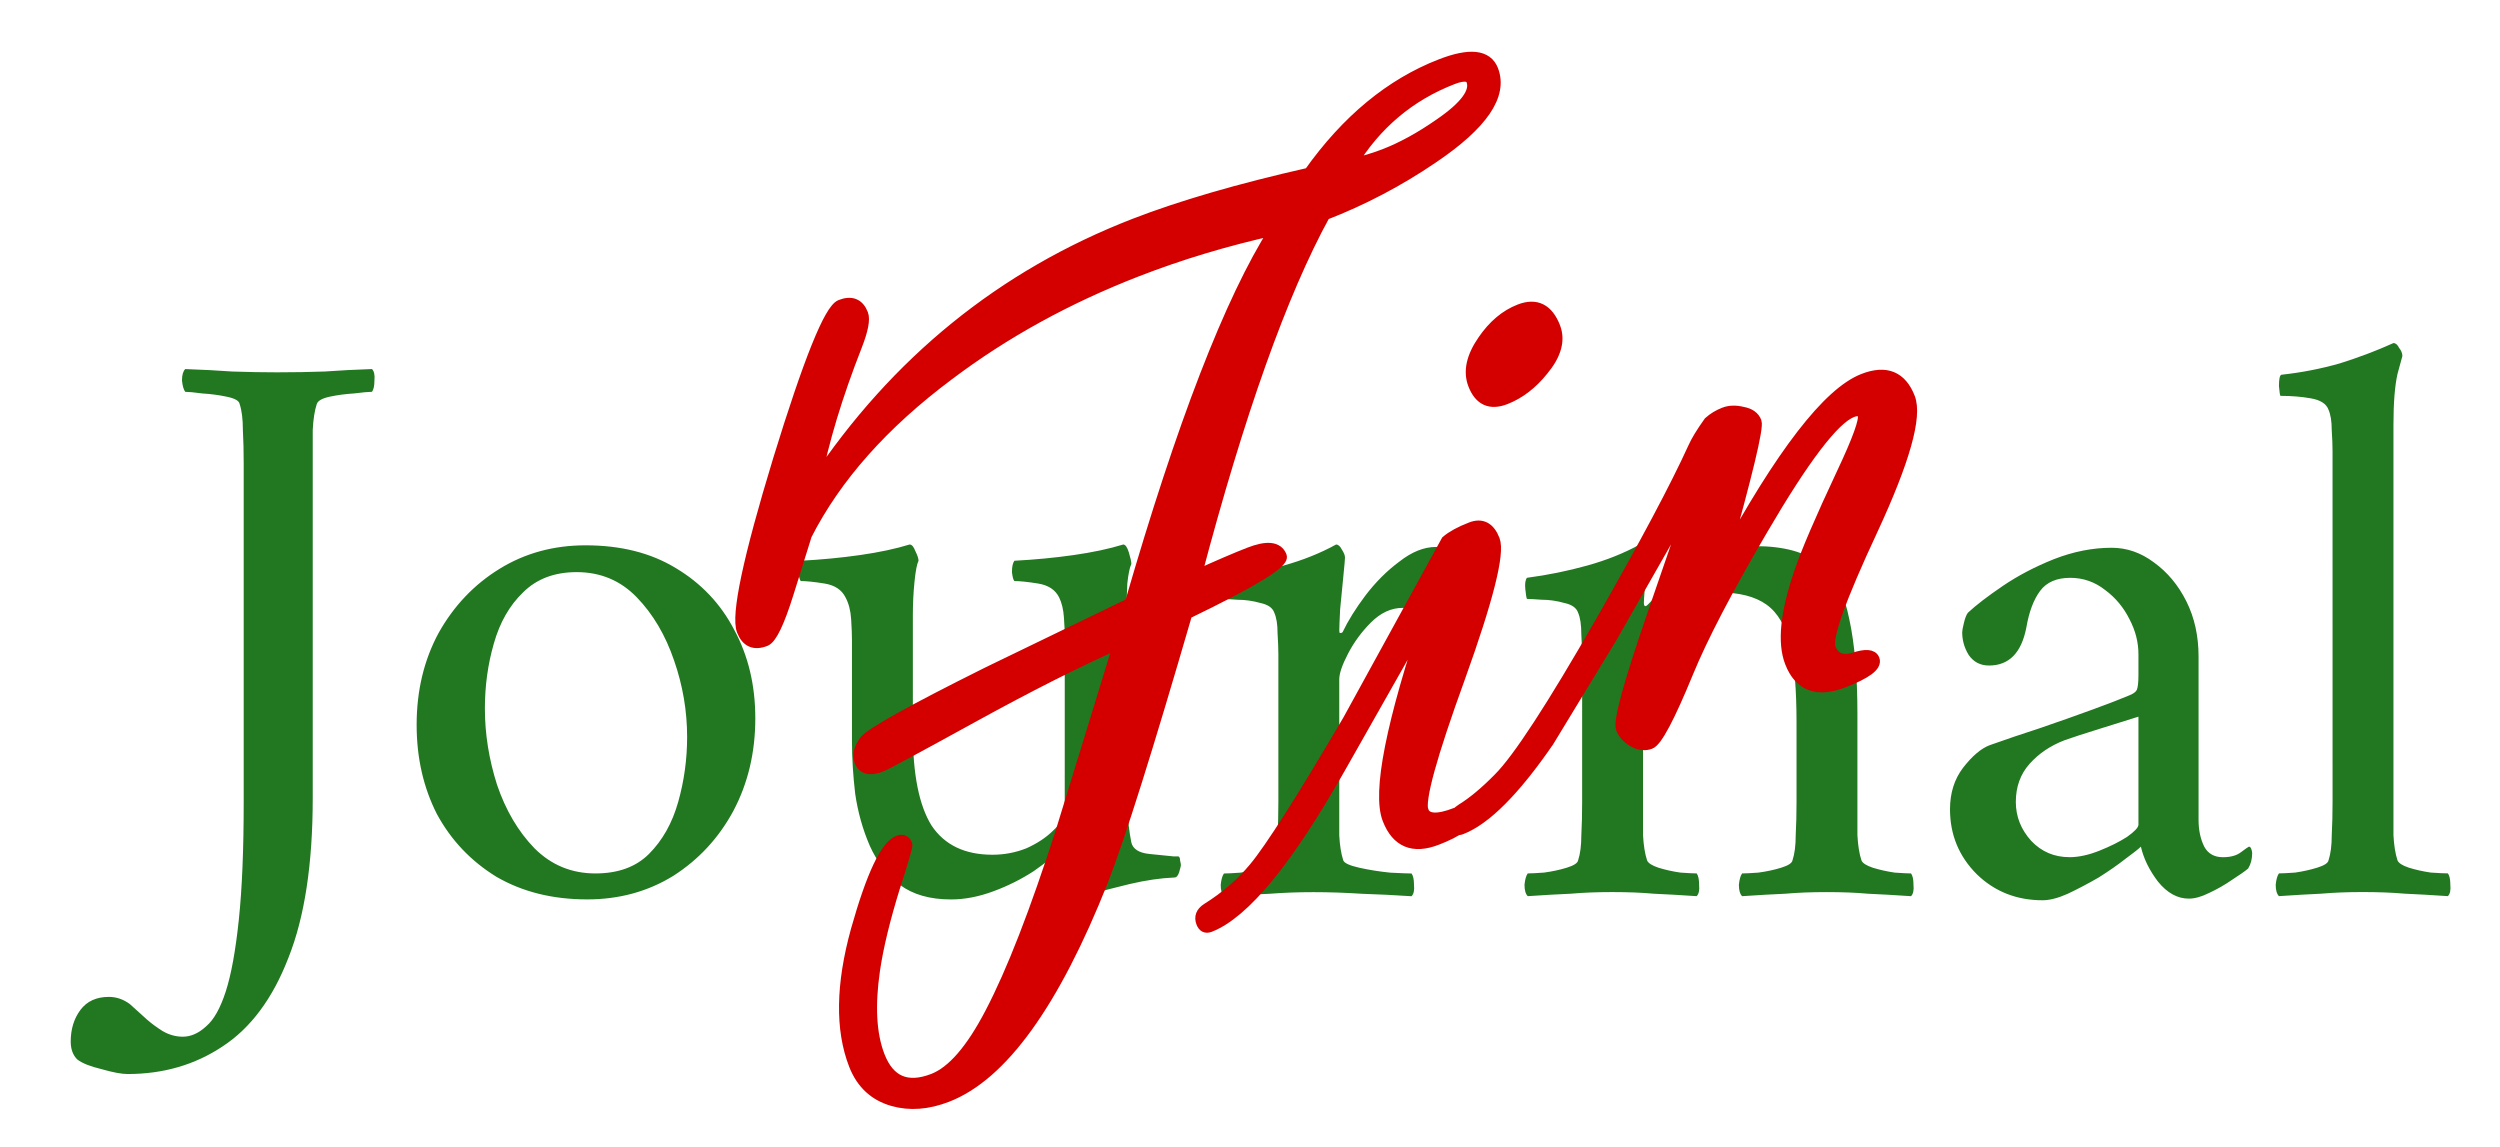
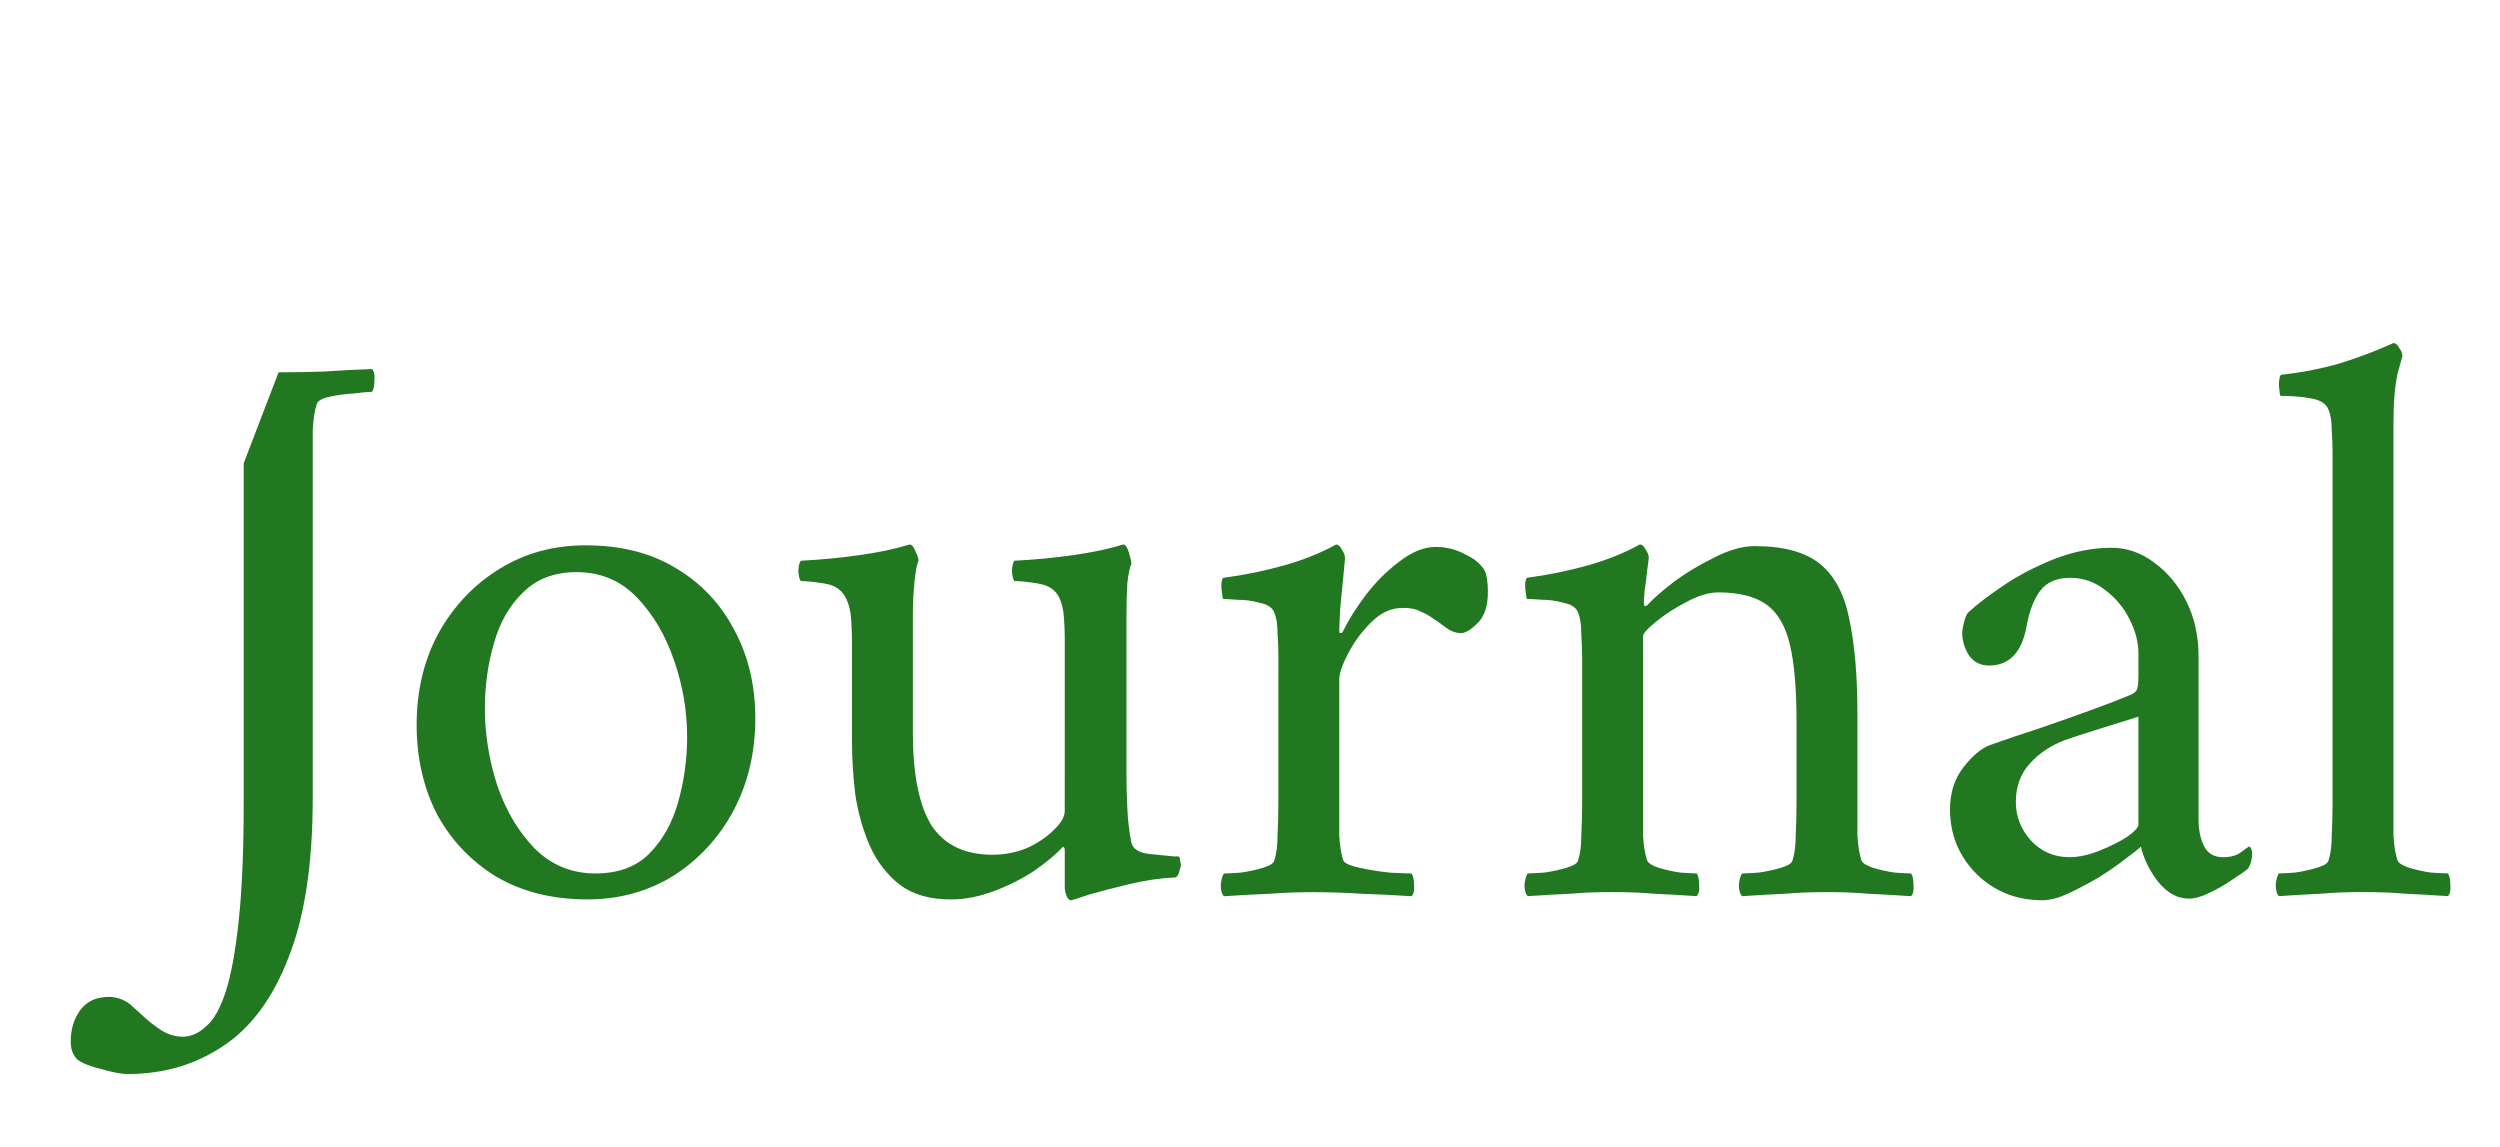
<svg xmlns="http://www.w3.org/2000/svg" xmlns:ns1="http://sodipodi.sourceforge.net/DTD/sodipodi-0.dtd" width="101.084mm" height="46.359mm" viewBox="0 0 101.084 46.359" version="1.1" id="svg1">
  <ns1:namedview id="namedview1" pagecolor="#ffffff" bordercolor="#666666" borderopacity="1.0" />
  <style>
@keyframes change_fill {
    0% { fill: #d40000; stroke: #d40000; }
    55% { fill: #ff8080; stroke: #ff8080; }
}
#text2 { animation: change_fill 3s ease-in infinite; }
  </style>
  <g id="layer1" transform="translate(-71.843,-84.469)">
-     <rect style="fill:none;stroke-width:0.848" id="rect1" width="101.084" height="46.359" x="71.843" y="84.469" />
-     <path d="m 83.107,99.523 q 0.952,0 1.872,-0.033 0.919,-0.066 1.905,-0.099 0.131,0.131 0.099,0.46 0,0.328 -0.099,0.46 -0.197,0 -0.722,0.066 -0.525,0.033 -0.985,0.131 -0.46,0.099 -0.525,0.296 -0.131,0.394 -0.164,1.051 0,0.624 0,1.346 v 13.53 q 0,4.006 -0.985,6.469 -0.952,2.463 -2.66,3.579 -1.675,1.117 -3.842,1.117 -0.361,0 -1.051,-0.197 -0.69,-0.164 -0.985,-0.394 -0.263,-0.263 -0.263,-0.722 0,-0.755 0.394,-1.281 0.394,-0.525 1.149,-0.525 0.46,0 0.854,0.296 0.361,0.328 0.69,0.624 0.263,0.23 0.624,0.46 0.394,0.23 0.821,0.23 0.493,0 0.952,-0.427 0.46,-0.394 0.788,-1.412 0.328,-1.018 0.525,-2.89 0.197,-1.872 0.197,-4.762 v -13.694 q 0,-0.722 -0.033,-1.346 0,-0.657 -0.131,-1.051 -0.033,-0.197 -0.525,-0.296 -0.46,-0.099 -0.985,-0.131 -0.493,-0.066 -0.69,-0.066 -0.099,-0.131 -0.131,-0.46 0,-0.328 0.131,-0.46 0.985,0.033 1.905,0.099 0.952,0.033 1.872,0.033 z m 12.413,6.995 q 2.135,0 3.645,0.919 1.543,0.919 2.364,2.496 0.854,1.576 0.854,3.579 0,2.069 -0.887,3.744 -0.887,1.642 -2.43,2.627 -1.543,0.952 -3.481,0.952 -2.102,0 -3.678,-0.919 -1.543,-0.952 -2.397,-2.529 -0.821,-1.609 -0.821,-3.612 0,-2.069 0.887,-3.711 0.919,-1.642 2.463,-2.594 1.543,-0.952 3.481,-0.952 z m -0.361,1.084 q -1.346,0 -2.167,0.821 -0.821,0.788 -1.182,2.069 -0.361,1.248 -0.361,2.627 0,1.543 0.493,3.087 0.525,1.543 1.511,2.561 1.018,1.018 2.463,1.018 1.379,0 2.167,-0.788 0.821,-0.821 1.182,-2.102 0.361,-1.281 0.361,-2.627 0,-1.576 -0.525,-3.087 -0.525,-1.543 -1.511,-2.561 -0.985,-1.018 -2.43,-1.018 z m 19.736,2.758 q 0,-0.033 0,-0.131 0,-0.328 -0.033,-0.788 -0.033,-0.493 -0.197,-0.821 -0.23,-0.46 -0.854,-0.558 -0.624,-0.099 -0.952,-0.099 -0.066,-0.066 -0.099,-0.361 0,-0.328 0.099,-0.46 1.248,-0.066 2.397,-0.23 1.149,-0.164 2.003,-0.427 0.131,0 0.23,0.328 0.099,0.328 0.099,0.46 -0.099,0.197 -0.164,0.788 -0.033,0.591 -0.033,1.281 v 6.732 q 0,0.263 0.033,1.051 0.033,0.755 0.164,1.412 0.099,0.394 0.722,0.46 0.657,0.066 0.985,0.099 0.164,0 0.197,0 0.066,0.033 0.066,0.164 0.033,0.131 0.033,0.197 0,0.033 -0.066,0.263 -0.066,0.23 -0.197,0.23 -0.821,0.033 -1.806,0.263 -0.952,0.23 -1.642,0.427 -0.69,0.23 -0.722,0.23 -0.131,0 -0.197,-0.197 -0.066,-0.164 -0.066,-0.328 v -1.478 q 0,-0.131 -0.033,-0.131 -0.033,-0.033 -0.033,-0.033 -0.427,0.46 -1.182,0.985 -0.755,0.493 -1.642,0.821 -0.887,0.328 -1.708,0.328 -1.281,0 -2.069,-0.591 -0.788,-0.624 -1.215,-1.576 -0.427,-0.985 -0.591,-2.102 -0.131,-1.117 -0.131,-2.135 v -4.072 q 0,-0.328 -0.033,-0.854 -0.033,-0.525 -0.23,-0.887 -0.23,-0.46 -0.854,-0.558 -0.624,-0.099 -0.952,-0.099 -0.066,-0.066 -0.099,-0.361 0,-0.328 0.099,-0.46 1.248,-0.066 2.397,-0.23 1.149,-0.164 2.003,-0.427 0.131,0 0.23,0.263 0.131,0.263 0.131,0.394 -0.099,0.197 -0.164,0.854 -0.066,0.657 -0.066,1.346 v 4.729 q 0,2.561 0.755,3.776 0.788,1.182 2.463,1.182 0.722,0 1.379,-0.263 0.657,-0.296 1.084,-0.722 0.46,-0.427 0.46,-0.788 z m 15.007,-3.776 q 0.624,0 1.182,0.296 0.558,0.263 0.788,0.657 0.066,0.131 0.099,0.361 0.033,0.23 0.033,0.493 0,0.887 -0.427,1.281 -0.394,0.394 -0.657,0.394 -0.328,0 -0.624,-0.23 -0.296,-0.23 -0.558,-0.394 -0.23,-0.164 -0.493,-0.263 -0.23,-0.131 -0.69,-0.131 -0.69,0 -1.281,0.591 -0.558,0.558 -0.919,1.248 -0.361,0.69 -0.361,1.051 v 4.959 q 0,0.722 0,1.346 0.033,0.624 0.164,1.018 0.066,0.164 0.657,0.296 0.591,0.131 1.248,0.197 0.657,0.033 0.854,0.033 0.099,0.131 0.099,0.46 0.033,0.328 -0.099,0.46 -0.985,-0.066 -2.003,-0.099 -1.018,-0.066 -1.97,-0.066 -0.919,0 -1.773,0.066 -0.854,0.033 -1.839,0.099 -0.131,-0.131 -0.131,-0.46 0.033,-0.328 0.131,-0.46 0.197,0 0.657,-0.033 0.493,-0.066 0.919,-0.197 0.427,-0.131 0.46,-0.296 0.131,-0.394 0.131,-1.018 0.033,-0.624 0.033,-1.346 v -5.977 q 0,-0.328 -0.033,-0.854 0,-0.525 -0.131,-0.821 -0.099,-0.296 -0.558,-0.394 -0.46,-0.131 -0.919,-0.131 -0.46,-0.033 -0.591,-0.033 -0.033,-0.066 -0.066,-0.394 -0.033,-0.328 0.066,-0.46 1.248,-0.164 2.43,-0.493 1.182,-0.328 2.135,-0.854 0.131,0 0.23,0.197 0.131,0.197 0.131,0.328 0,0.099 -0.066,0.755 -0.066,0.657 -0.131,1.346 -0.033,0.657 -0.033,0.854 0,0.099 0.033,0.099 0.066,0 0.099,-0.033 0.328,-0.69 0.919,-1.478 0.624,-0.821 1.379,-1.379 0.755,-0.591 1.478,-0.591 z m 12.906,-0.033 q 1.74,0 2.627,0.722 0.887,0.722 1.182,2.233 0.328,1.511 0.328,3.842 v 3.547 q 0,0.722 0,1.346 0.033,0.624 0.164,1.018 0.066,0.164 0.46,0.296 0.427,0.131 0.887,0.197 0.46,0.033 0.657,0.033 0.099,0.131 0.099,0.46 0.033,0.328 -0.099,0.46 -0.985,-0.066 -1.74,-0.099 -0.722,-0.066 -1.675,-0.066 -0.919,0 -1.675,0.066 -0.755,0.033 -1.74,0.099 -0.131,-0.131 -0.131,-0.46 0.033,-0.328 0.131,-0.46 0.197,0 0.657,-0.033 0.493,-0.066 0.919,-0.197 0.427,-0.131 0.46,-0.296 0.131,-0.394 0.131,-1.018 0.033,-0.624 0.033,-1.346 v -3.218 q 0,-2.003 -0.263,-3.12 -0.263,-1.149 -0.952,-1.642 -0.69,-0.493 -1.937,-0.493 -0.591,0 -1.314,0.394 -0.69,0.361 -1.215,0.788 -0.525,0.427 -0.525,0.591 v 6.699 q 0,0.722 0,1.346 0.033,0.624 0.164,1.018 0.066,0.164 0.46,0.296 0.427,0.131 0.887,0.197 0.46,0.033 0.657,0.033 0.099,0.131 0.099,0.46 0.033,0.328 -0.099,0.46 -0.985,-0.066 -1.74,-0.099 -0.722,-0.066 -1.675,-0.066 -0.919,0 -1.675,0.066 -0.755,0.033 -1.74,0.099 -0.131,-0.131 -0.131,-0.46 0.033,-0.328 0.131,-0.46 0.197,0 0.657,-0.033 0.493,-0.066 0.919,-0.197 0.427,-0.131 0.46,-0.296 0.131,-0.394 0.131,-1.018 0.033,-0.624 0.033,-1.346 v -5.845 q 0,-0.328 -0.033,-0.919 0,-0.591 -0.131,-0.887 -0.099,-0.296 -0.558,-0.394 -0.46,-0.131 -0.919,-0.131 -0.46,-0.033 -0.591,-0.033 -0.033,-0.066 -0.066,-0.394 -0.033,-0.328 0.066,-0.46 1.248,-0.164 2.43,-0.493 1.182,-0.328 2.135,-0.854 0.131,0 0.23,0.197 0.131,0.197 0.131,0.328 0,0.099 -0.066,0.525 -0.033,0.394 -0.099,0.788 -0.033,0.394 -0.033,0.525 0,0.131 0.066,0.131 0.033,0 0.099,-0.066 0.328,-0.361 1.051,-0.919 0.755,-0.558 1.642,-0.985 0.887,-0.46 1.642,-0.46 z m 14.416,0.066 q 0.919,0 1.708,0.591 0.821,0.591 1.314,1.576 0.493,0.985 0.493,2.233 v 6.601 q 0,0.624 0.23,1.084 0.23,0.427 0.755,0.427 0.46,0 0.722,-0.197 0.263,-0.197 0.328,-0.23 0.066,0 0.099,0.099 0.033,0.099 0.033,0.164 0,0.361 -0.164,0.624 -0.197,0.164 -0.657,0.46 -0.427,0.296 -0.919,0.525 -0.46,0.23 -0.821,0.23 -0.69,0 -1.248,-0.69 -0.525,-0.69 -0.69,-1.412 -0.131,0.131 -0.624,0.493 -0.46,0.361 -1.084,0.755 -0.624,0.361 -1.248,0.657 -0.591,0.263 -1.018,0.263 -1.576,0 -2.66,-1.051 -1.084,-1.084 -1.084,-2.627 0,-0.985 0.525,-1.675 0.558,-0.722 1.084,-0.919 0.919,-0.328 2.036,-0.69 1.149,-0.394 2.135,-0.755 0.985,-0.361 1.445,-0.558 0.263,-0.099 0.328,-0.23 0.066,-0.164 0.066,-0.591 v -0.854 q 0,-0.722 -0.361,-1.412 -0.361,-0.722 -0.985,-1.182 -0.624,-0.493 -1.412,-0.493 -0.821,0 -1.215,0.525 -0.394,0.525 -0.558,1.478 -0.296,1.543 -1.511,1.543 -0.525,0 -0.821,-0.427 -0.263,-0.427 -0.263,-0.919 0,-0.099 0.066,-0.361 0.066,-0.296 0.164,-0.427 0.493,-0.46 1.412,-1.084 0.919,-0.624 2.069,-1.084 1.182,-0.46 2.332,-0.46 z m -1.708,12.511 q 0.558,0 1.215,-0.263 0.657,-0.263 1.117,-0.558 0.46,-0.328 0.46,-0.493 v -4.368 q -0.624,0.197 -1.576,0.493 -0.952,0.296 -1.412,0.46 -0.854,0.328 -1.412,0.952 -0.558,0.624 -0.558,1.543 0,0.887 0.624,1.576 0.624,0.657 1.543,0.657 z m 10.64,-16.419 q 0,-0.361 -0.033,-0.854 0,-0.525 -0.131,-0.821 -0.131,-0.361 -0.722,-0.46 -0.558,-0.099 -1.215,-0.099 -0.033,0 -0.066,-0.394 0,-0.427 0.099,-0.46 1.215,-0.131 2.364,-0.46 1.149,-0.361 2.167,-0.821 0.131,0 0.23,0.197 0.131,0.164 0.131,0.328 0,0 -0.197,0.722 -0.164,0.722 -0.164,2.069 v 15.237 q 0,0.722 0,1.346 0.033,0.624 0.164,1.018 0.066,0.164 0.46,0.296 0.427,0.131 0.887,0.197 0.493,0.033 0.69,0.033 0.099,0.131 0.099,0.46 0.033,0.328 -0.099,0.46 -0.985,-0.066 -1.74,-0.099 -0.755,-0.066 -1.708,-0.066 -0.919,0 -1.675,0.066 -0.722,0.033 -1.708,0.099 -0.131,-0.131 -0.131,-0.46 0.033,-0.328 0.131,-0.46 0.197,0 0.657,-0.033 0.46,-0.066 0.887,-0.197 0.427,-0.131 0.46,-0.296 0.131,-0.394 0.131,-1.018 0.033,-0.624 0.033,-1.346 z" id="text1" style="fill:#217821;stroke-width:0.342" aria-label="Journal" />
-     <path style="fill:#d40000;stroke:#d40000;stroke-width:0.441" d="m 73.065,143.945 q 1.488,-0.083 2.335,-0.083 1.157,0 1.157,0.599 0,0.434 -4.402,0.785 -5.187,6.779 -7.089,8.846 -5.435,5.849 -9.011,5.849 -1.261,0 -2.108,-0.641 -0.93,-0.703 -0.93,-1.922 0,-2.294 2.046,-5.043 2.067,-2.749 2.893,-2.749 0.269,0 0.269,0.269 0,0.083 -1.075,1.405 -1.281,1.612 -1.984,2.852 -1.075,1.901 -1.075,3.307 0,1.653 1.695,1.653 1.24,0 3.121,-1.653 2.108,-1.839 5.353,-5.849 l 4.898,-6.2 q -2.707,0.124 -6.593,0.641 -3.865,0.517 -4.175,0.517 -0.723,0 -0.723,-0.517 0,-0.372 0.475,-0.682 0.475,-0.31 5.622,-0.785 l 6.407,-0.517 q 6.862,-8.99 10.912,-11.966 -2.955,-0.455 -5.787,-0.455 -4.567,0 -8.639,1.157 -4.753,1.323 -7.688,3.947 l -1.55,1.943 q -1.157,1.447 -1.55,1.447 -0.723,0 -0.723,-0.723 0,-0.992 3.865,-5.911 3.885,-4.919 4.609,-4.919 0.703,0 0.703,0.661 0,0.351 -0.703,1.116 -2.191,2.377 -3.555,4.547 7.234,-5.084 15.81,-5.084 3.017,0 7.337,0.641 3.286,-2.17 6.552,-2.17 1.881,0 1.881,0.971 0,1.633 -3.555,2.439 -2.418,0.558 -4.898,0.558 -4.133,3.472 -10.127,11.718 z m 11.863,-13.227 q 0.785,0.103 1.405,0.103 1.137,0 2.501,-0.331 1.86,-0.434 1.86,-1.178 0,-0.331 -0.703,-0.331 -2.79,0 -5.063,1.736 z m 2.377,11.098 q -0.992,0 -0.992,-1.013 0,-0.847 1.013,-1.529 0.909,-0.62 1.819,-0.62 1.075,0 1.075,1.178 0,0.847 -1.075,1.447 -0.93,0.537 -1.839,0.537 z m -9.135,14.322 q 0,0.558 1.199,0.558 0.269,0 0.269,0.331 0,0.393 -1.364,0.393 -1.55,0 -1.55,-1.488 0,-1.736 4.609,-7.254 l -5.642,4.609 q -5.001,4.092 -7.254,4.092 -0.248,0 -0.248,-0.269 0,-0.372 0.413,-0.455 1.302,-0.248 2.377,-0.847 1.343,-0.744 5.704,-4.195 l 6.324,-5.311 q 0.413,-0.145 1.116,-0.145 0.703,0 0.703,0.806 0,0.868 -3.327,4.691 -3.327,3.803 -3.327,4.485 z m 14.942,-5.022 q 5.684,-4.815 7.978,-4.815 1.467,0 1.467,1.385 0,1.219 -3.327,4.423 -3.327,3.183 -3.327,3.844 0,0.661 0.744,0.723 0.744,0.041 0.744,0.351 0,0.413 -1.488,0.413 -1.715,0 -1.715,-1.529 0,-1.281 1.653,-3.245 0.847,-1.013 3.059,-3.121 1.653,-1.571 1.653,-1.901 0,-0.269 -0.372,-0.269 -1.178,0 -5.125,3.141 -3.286,2.604 -4.877,4.278 -2.025,2.129 -2.459,2.129 -0.331,0 -0.599,-0.31 -0.269,-0.331 -0.269,-0.682 0,-0.475 2.852,-3.844 l 3.41,-4.03 -5.291,4.299 -3.906,2.997 q -2.976,2.025 -4.567,2.025 -0.269,0 -0.269,-0.248 0,-0.372 0.579,-0.496 0.785,-0.145 1.839,-0.62 1.509,-0.661 6.159,-4.423 4.175,-3.389 6.014,-5.187 0.31,-0.31 0.971,-0.744 0.331,-0.124 0.703,-0.124 0.351,0 0.703,0.248 0.372,0.227 0.372,0.558 0,0.372 -3.307,4.774 z" id="text2" transform="rotate(-21.219)" aria-label="Fin" />
+     <path d="m 83.107,99.523 q 0.952,0 1.872,-0.033 0.919,-0.066 1.905,-0.099 0.131,0.131 0.099,0.46 0,0.328 -0.099,0.46 -0.197,0 -0.722,0.066 -0.525,0.033 -0.985,0.131 -0.46,0.099 -0.525,0.296 -0.131,0.394 -0.164,1.051 0,0.624 0,1.346 v 13.53 q 0,4.006 -0.985,6.469 -0.952,2.463 -2.66,3.579 -1.675,1.117 -3.842,1.117 -0.361,0 -1.051,-0.197 -0.69,-0.164 -0.985,-0.394 -0.263,-0.263 -0.263,-0.722 0,-0.755 0.394,-1.281 0.394,-0.525 1.149,-0.525 0.46,0 0.854,0.296 0.361,0.328 0.69,0.624 0.263,0.23 0.624,0.46 0.394,0.23 0.821,0.23 0.493,0 0.952,-0.427 0.46,-0.394 0.788,-1.412 0.328,-1.018 0.525,-2.89 0.197,-1.872 0.197,-4.762 v -13.694 z m 12.413,6.995 q 2.135,0 3.645,0.919 1.543,0.919 2.364,2.496 0.854,1.576 0.854,3.579 0,2.069 -0.887,3.744 -0.887,1.642 -2.43,2.627 -1.543,0.952 -3.481,0.952 -2.102,0 -3.678,-0.919 -1.543,-0.952 -2.397,-2.529 -0.821,-1.609 -0.821,-3.612 0,-2.069 0.887,-3.711 0.919,-1.642 2.463,-2.594 1.543,-0.952 3.481,-0.952 z m -0.361,1.084 q -1.346,0 -2.167,0.821 -0.821,0.788 -1.182,2.069 -0.361,1.248 -0.361,2.627 0,1.543 0.493,3.087 0.525,1.543 1.511,2.561 1.018,1.018 2.463,1.018 1.379,0 2.167,-0.788 0.821,-0.821 1.182,-2.102 0.361,-1.281 0.361,-2.627 0,-1.576 -0.525,-3.087 -0.525,-1.543 -1.511,-2.561 -0.985,-1.018 -2.43,-1.018 z m 19.736,2.758 q 0,-0.033 0,-0.131 0,-0.328 -0.033,-0.788 -0.033,-0.493 -0.197,-0.821 -0.23,-0.46 -0.854,-0.558 -0.624,-0.099 -0.952,-0.099 -0.066,-0.066 -0.099,-0.361 0,-0.328 0.099,-0.46 1.248,-0.066 2.397,-0.23 1.149,-0.164 2.003,-0.427 0.131,0 0.23,0.328 0.099,0.328 0.099,0.46 -0.099,0.197 -0.164,0.788 -0.033,0.591 -0.033,1.281 v 6.732 q 0,0.263 0.033,1.051 0.033,0.755 0.164,1.412 0.099,0.394 0.722,0.46 0.657,0.066 0.985,0.099 0.164,0 0.197,0 0.066,0.033 0.066,0.164 0.033,0.131 0.033,0.197 0,0.033 -0.066,0.263 -0.066,0.23 -0.197,0.23 -0.821,0.033 -1.806,0.263 -0.952,0.23 -1.642,0.427 -0.69,0.23 -0.722,0.23 -0.131,0 -0.197,-0.197 -0.066,-0.164 -0.066,-0.328 v -1.478 q 0,-0.131 -0.033,-0.131 -0.033,-0.033 -0.033,-0.033 -0.427,0.46 -1.182,0.985 -0.755,0.493 -1.642,0.821 -0.887,0.328 -1.708,0.328 -1.281,0 -2.069,-0.591 -0.788,-0.624 -1.215,-1.576 -0.427,-0.985 -0.591,-2.102 -0.131,-1.117 -0.131,-2.135 v -4.072 q 0,-0.328 -0.033,-0.854 -0.033,-0.525 -0.23,-0.887 -0.23,-0.46 -0.854,-0.558 -0.624,-0.099 -0.952,-0.099 -0.066,-0.066 -0.099,-0.361 0,-0.328 0.099,-0.46 1.248,-0.066 2.397,-0.23 1.149,-0.164 2.003,-0.427 0.131,0 0.23,0.263 0.131,0.263 0.131,0.394 -0.099,0.197 -0.164,0.854 -0.066,0.657 -0.066,1.346 v 4.729 q 0,2.561 0.755,3.776 0.788,1.182 2.463,1.182 0.722,0 1.379,-0.263 0.657,-0.296 1.084,-0.722 0.46,-0.427 0.46,-0.788 z m 15.007,-3.776 q 0.624,0 1.182,0.296 0.558,0.263 0.788,0.657 0.066,0.131 0.099,0.361 0.033,0.23 0.033,0.493 0,0.887 -0.427,1.281 -0.394,0.394 -0.657,0.394 -0.328,0 -0.624,-0.23 -0.296,-0.23 -0.558,-0.394 -0.23,-0.164 -0.493,-0.263 -0.23,-0.131 -0.69,-0.131 -0.69,0 -1.281,0.591 -0.558,0.558 -0.919,1.248 -0.361,0.69 -0.361,1.051 v 4.959 q 0,0.722 0,1.346 0.033,0.624 0.164,1.018 0.066,0.164 0.657,0.296 0.591,0.131 1.248,0.197 0.657,0.033 0.854,0.033 0.099,0.131 0.099,0.46 0.033,0.328 -0.099,0.46 -0.985,-0.066 -2.003,-0.099 -1.018,-0.066 -1.97,-0.066 -0.919,0 -1.773,0.066 -0.854,0.033 -1.839,0.099 -0.131,-0.131 -0.131,-0.46 0.033,-0.328 0.131,-0.46 0.197,0 0.657,-0.033 0.493,-0.066 0.919,-0.197 0.427,-0.131 0.46,-0.296 0.131,-0.394 0.131,-1.018 0.033,-0.624 0.033,-1.346 v -5.977 q 0,-0.328 -0.033,-0.854 0,-0.525 -0.131,-0.821 -0.099,-0.296 -0.558,-0.394 -0.46,-0.131 -0.919,-0.131 -0.46,-0.033 -0.591,-0.033 -0.033,-0.066 -0.066,-0.394 -0.033,-0.328 0.066,-0.46 1.248,-0.164 2.43,-0.493 1.182,-0.328 2.135,-0.854 0.131,0 0.23,0.197 0.131,0.197 0.131,0.328 0,0.099 -0.066,0.755 -0.066,0.657 -0.131,1.346 -0.033,0.657 -0.033,0.854 0,0.099 0.033,0.099 0.066,0 0.099,-0.033 0.328,-0.69 0.919,-1.478 0.624,-0.821 1.379,-1.379 0.755,-0.591 1.478,-0.591 z m 12.906,-0.033 q 1.74,0 2.627,0.722 0.887,0.722 1.182,2.233 0.328,1.511 0.328,3.842 v 3.547 q 0,0.722 0,1.346 0.033,0.624 0.164,1.018 0.066,0.164 0.46,0.296 0.427,0.131 0.887,0.197 0.46,0.033 0.657,0.033 0.099,0.131 0.099,0.46 0.033,0.328 -0.099,0.46 -0.985,-0.066 -1.74,-0.099 -0.722,-0.066 -1.675,-0.066 -0.919,0 -1.675,0.066 -0.755,0.033 -1.74,0.099 -0.131,-0.131 -0.131,-0.46 0.033,-0.328 0.131,-0.46 0.197,0 0.657,-0.033 0.493,-0.066 0.919,-0.197 0.427,-0.131 0.46,-0.296 0.131,-0.394 0.131,-1.018 0.033,-0.624 0.033,-1.346 v -3.218 q 0,-2.003 -0.263,-3.12 -0.263,-1.149 -0.952,-1.642 -0.69,-0.493 -1.937,-0.493 -0.591,0 -1.314,0.394 -0.69,0.361 -1.215,0.788 -0.525,0.427 -0.525,0.591 v 6.699 q 0,0.722 0,1.346 0.033,0.624 0.164,1.018 0.066,0.164 0.46,0.296 0.427,0.131 0.887,0.197 0.46,0.033 0.657,0.033 0.099,0.131 0.099,0.46 0.033,0.328 -0.099,0.46 -0.985,-0.066 -1.74,-0.099 -0.722,-0.066 -1.675,-0.066 -0.919,0 -1.675,0.066 -0.755,0.033 -1.74,0.099 -0.131,-0.131 -0.131,-0.46 0.033,-0.328 0.131,-0.46 0.197,0 0.657,-0.033 0.493,-0.066 0.919,-0.197 0.427,-0.131 0.46,-0.296 0.131,-0.394 0.131,-1.018 0.033,-0.624 0.033,-1.346 v -5.845 q 0,-0.328 -0.033,-0.919 0,-0.591 -0.131,-0.887 -0.099,-0.296 -0.558,-0.394 -0.46,-0.131 -0.919,-0.131 -0.46,-0.033 -0.591,-0.033 -0.033,-0.066 -0.066,-0.394 -0.033,-0.328 0.066,-0.46 1.248,-0.164 2.43,-0.493 1.182,-0.328 2.135,-0.854 0.131,0 0.23,0.197 0.131,0.197 0.131,0.328 0,0.099 -0.066,0.525 -0.033,0.394 -0.099,0.788 -0.033,0.394 -0.033,0.525 0,0.131 0.066,0.131 0.033,0 0.099,-0.066 0.328,-0.361 1.051,-0.919 0.755,-0.558 1.642,-0.985 0.887,-0.46 1.642,-0.46 z m 14.416,0.066 q 0.919,0 1.708,0.591 0.821,0.591 1.314,1.576 0.493,0.985 0.493,2.233 v 6.601 q 0,0.624 0.23,1.084 0.23,0.427 0.755,0.427 0.46,0 0.722,-0.197 0.263,-0.197 0.328,-0.23 0.066,0 0.099,0.099 0.033,0.099 0.033,0.164 0,0.361 -0.164,0.624 -0.197,0.164 -0.657,0.46 -0.427,0.296 -0.919,0.525 -0.46,0.23 -0.821,0.23 -0.69,0 -1.248,-0.69 -0.525,-0.69 -0.69,-1.412 -0.131,0.131 -0.624,0.493 -0.46,0.361 -1.084,0.755 -0.624,0.361 -1.248,0.657 -0.591,0.263 -1.018,0.263 -1.576,0 -2.66,-1.051 -1.084,-1.084 -1.084,-2.627 0,-0.985 0.525,-1.675 0.558,-0.722 1.084,-0.919 0.919,-0.328 2.036,-0.69 1.149,-0.394 2.135,-0.755 0.985,-0.361 1.445,-0.558 0.263,-0.099 0.328,-0.23 0.066,-0.164 0.066,-0.591 v -0.854 q 0,-0.722 -0.361,-1.412 -0.361,-0.722 -0.985,-1.182 -0.624,-0.493 -1.412,-0.493 -0.821,0 -1.215,0.525 -0.394,0.525 -0.558,1.478 -0.296,1.543 -1.511,1.543 -0.525,0 -0.821,-0.427 -0.263,-0.427 -0.263,-0.919 0,-0.099 0.066,-0.361 0.066,-0.296 0.164,-0.427 0.493,-0.46 1.412,-1.084 0.919,-0.624 2.069,-1.084 1.182,-0.46 2.332,-0.46 z m -1.708,12.511 q 0.558,0 1.215,-0.263 0.657,-0.263 1.117,-0.558 0.46,-0.328 0.46,-0.493 v -4.368 q -0.624,0.197 -1.576,0.493 -0.952,0.296 -1.412,0.46 -0.854,0.328 -1.412,0.952 -0.558,0.624 -0.558,1.543 0,0.887 0.624,1.576 0.624,0.657 1.543,0.657 z m 10.64,-16.419 q 0,-0.361 -0.033,-0.854 0,-0.525 -0.131,-0.821 -0.131,-0.361 -0.722,-0.46 -0.558,-0.099 -1.215,-0.099 -0.033,0 -0.066,-0.394 0,-0.427 0.099,-0.46 1.215,-0.131 2.364,-0.46 1.149,-0.361 2.167,-0.821 0.131,0 0.23,0.197 0.131,0.164 0.131,0.328 0,0 -0.197,0.722 -0.164,0.722 -0.164,2.069 v 15.237 q 0,0.722 0,1.346 0.033,0.624 0.164,1.018 0.066,0.164 0.46,0.296 0.427,0.131 0.887,0.197 0.493,0.033 0.69,0.033 0.099,0.131 0.099,0.46 0.033,0.328 -0.099,0.46 -0.985,-0.066 -1.74,-0.099 -0.755,-0.066 -1.708,-0.066 -0.919,0 -1.675,0.066 -0.722,0.033 -1.708,0.099 -0.131,-0.131 -0.131,-0.46 0.033,-0.328 0.131,-0.46 0.197,0 0.657,-0.033 0.46,-0.066 0.887,-0.197 0.427,-0.131 0.46,-0.296 0.131,-0.394 0.131,-1.018 0.033,-0.624 0.033,-1.346 z" id="text1" style="fill:#217821;stroke-width:0.342" aria-label="Journal" />
  </g>
</svg>